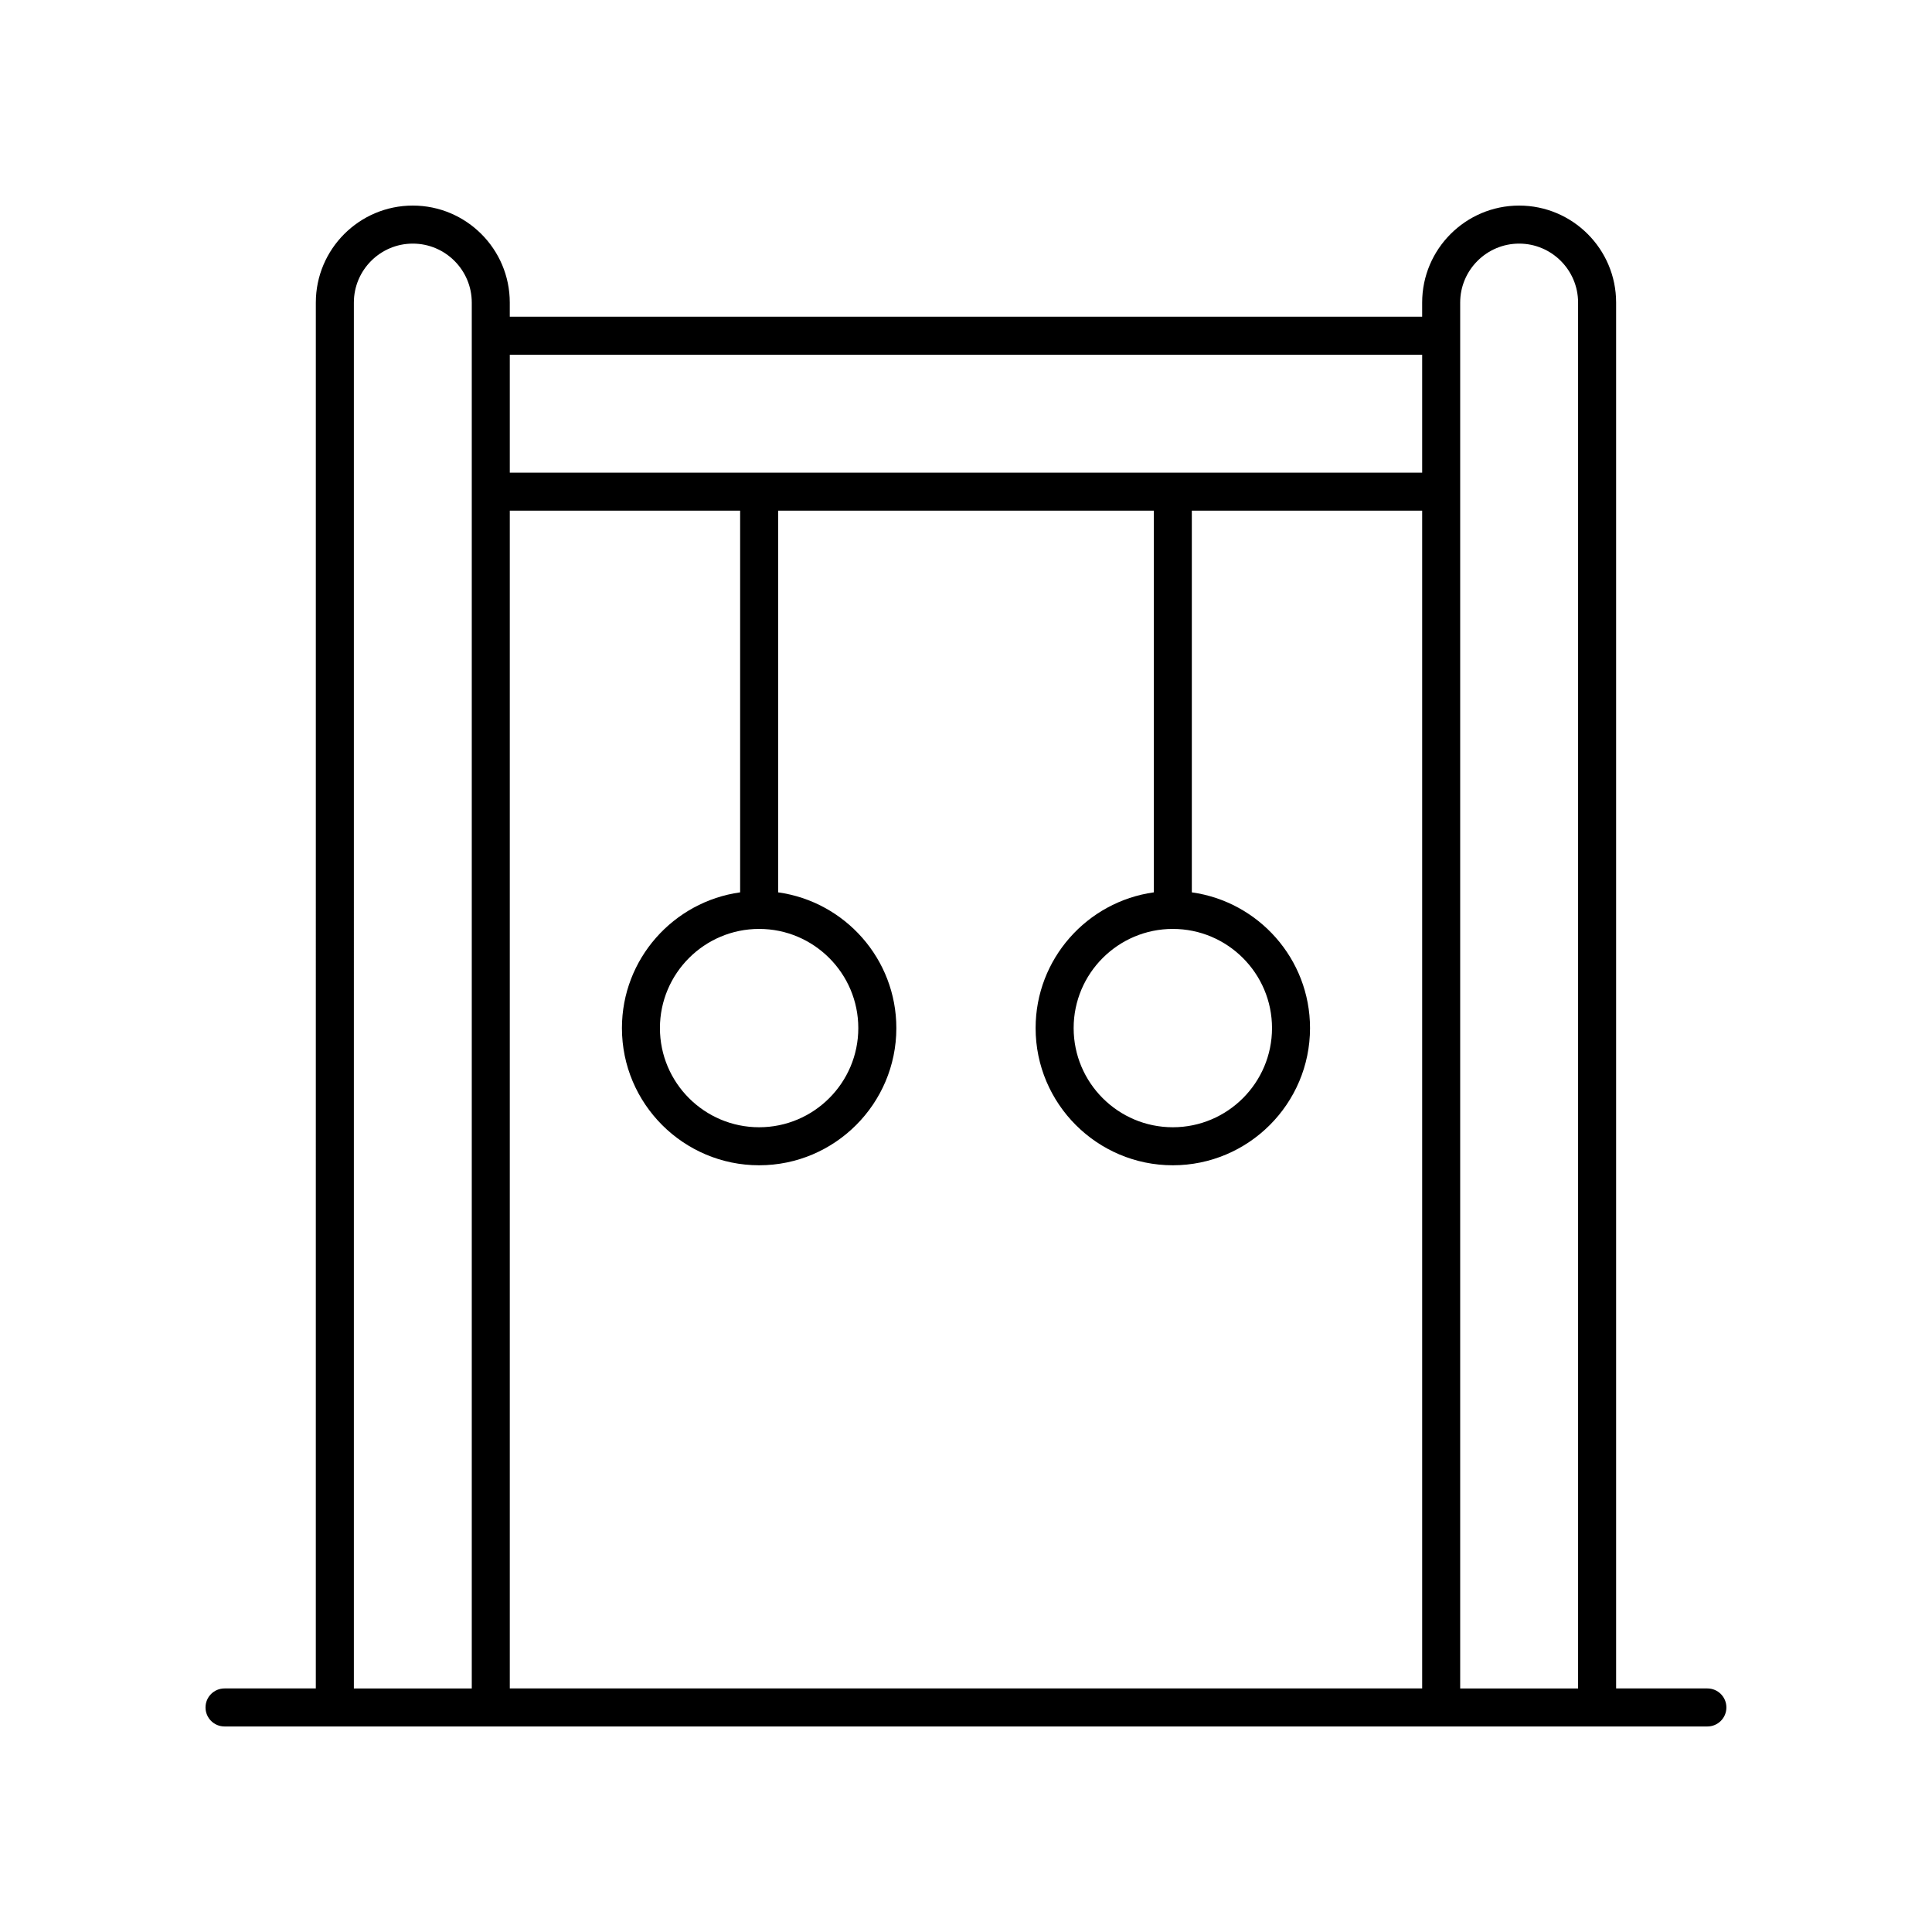
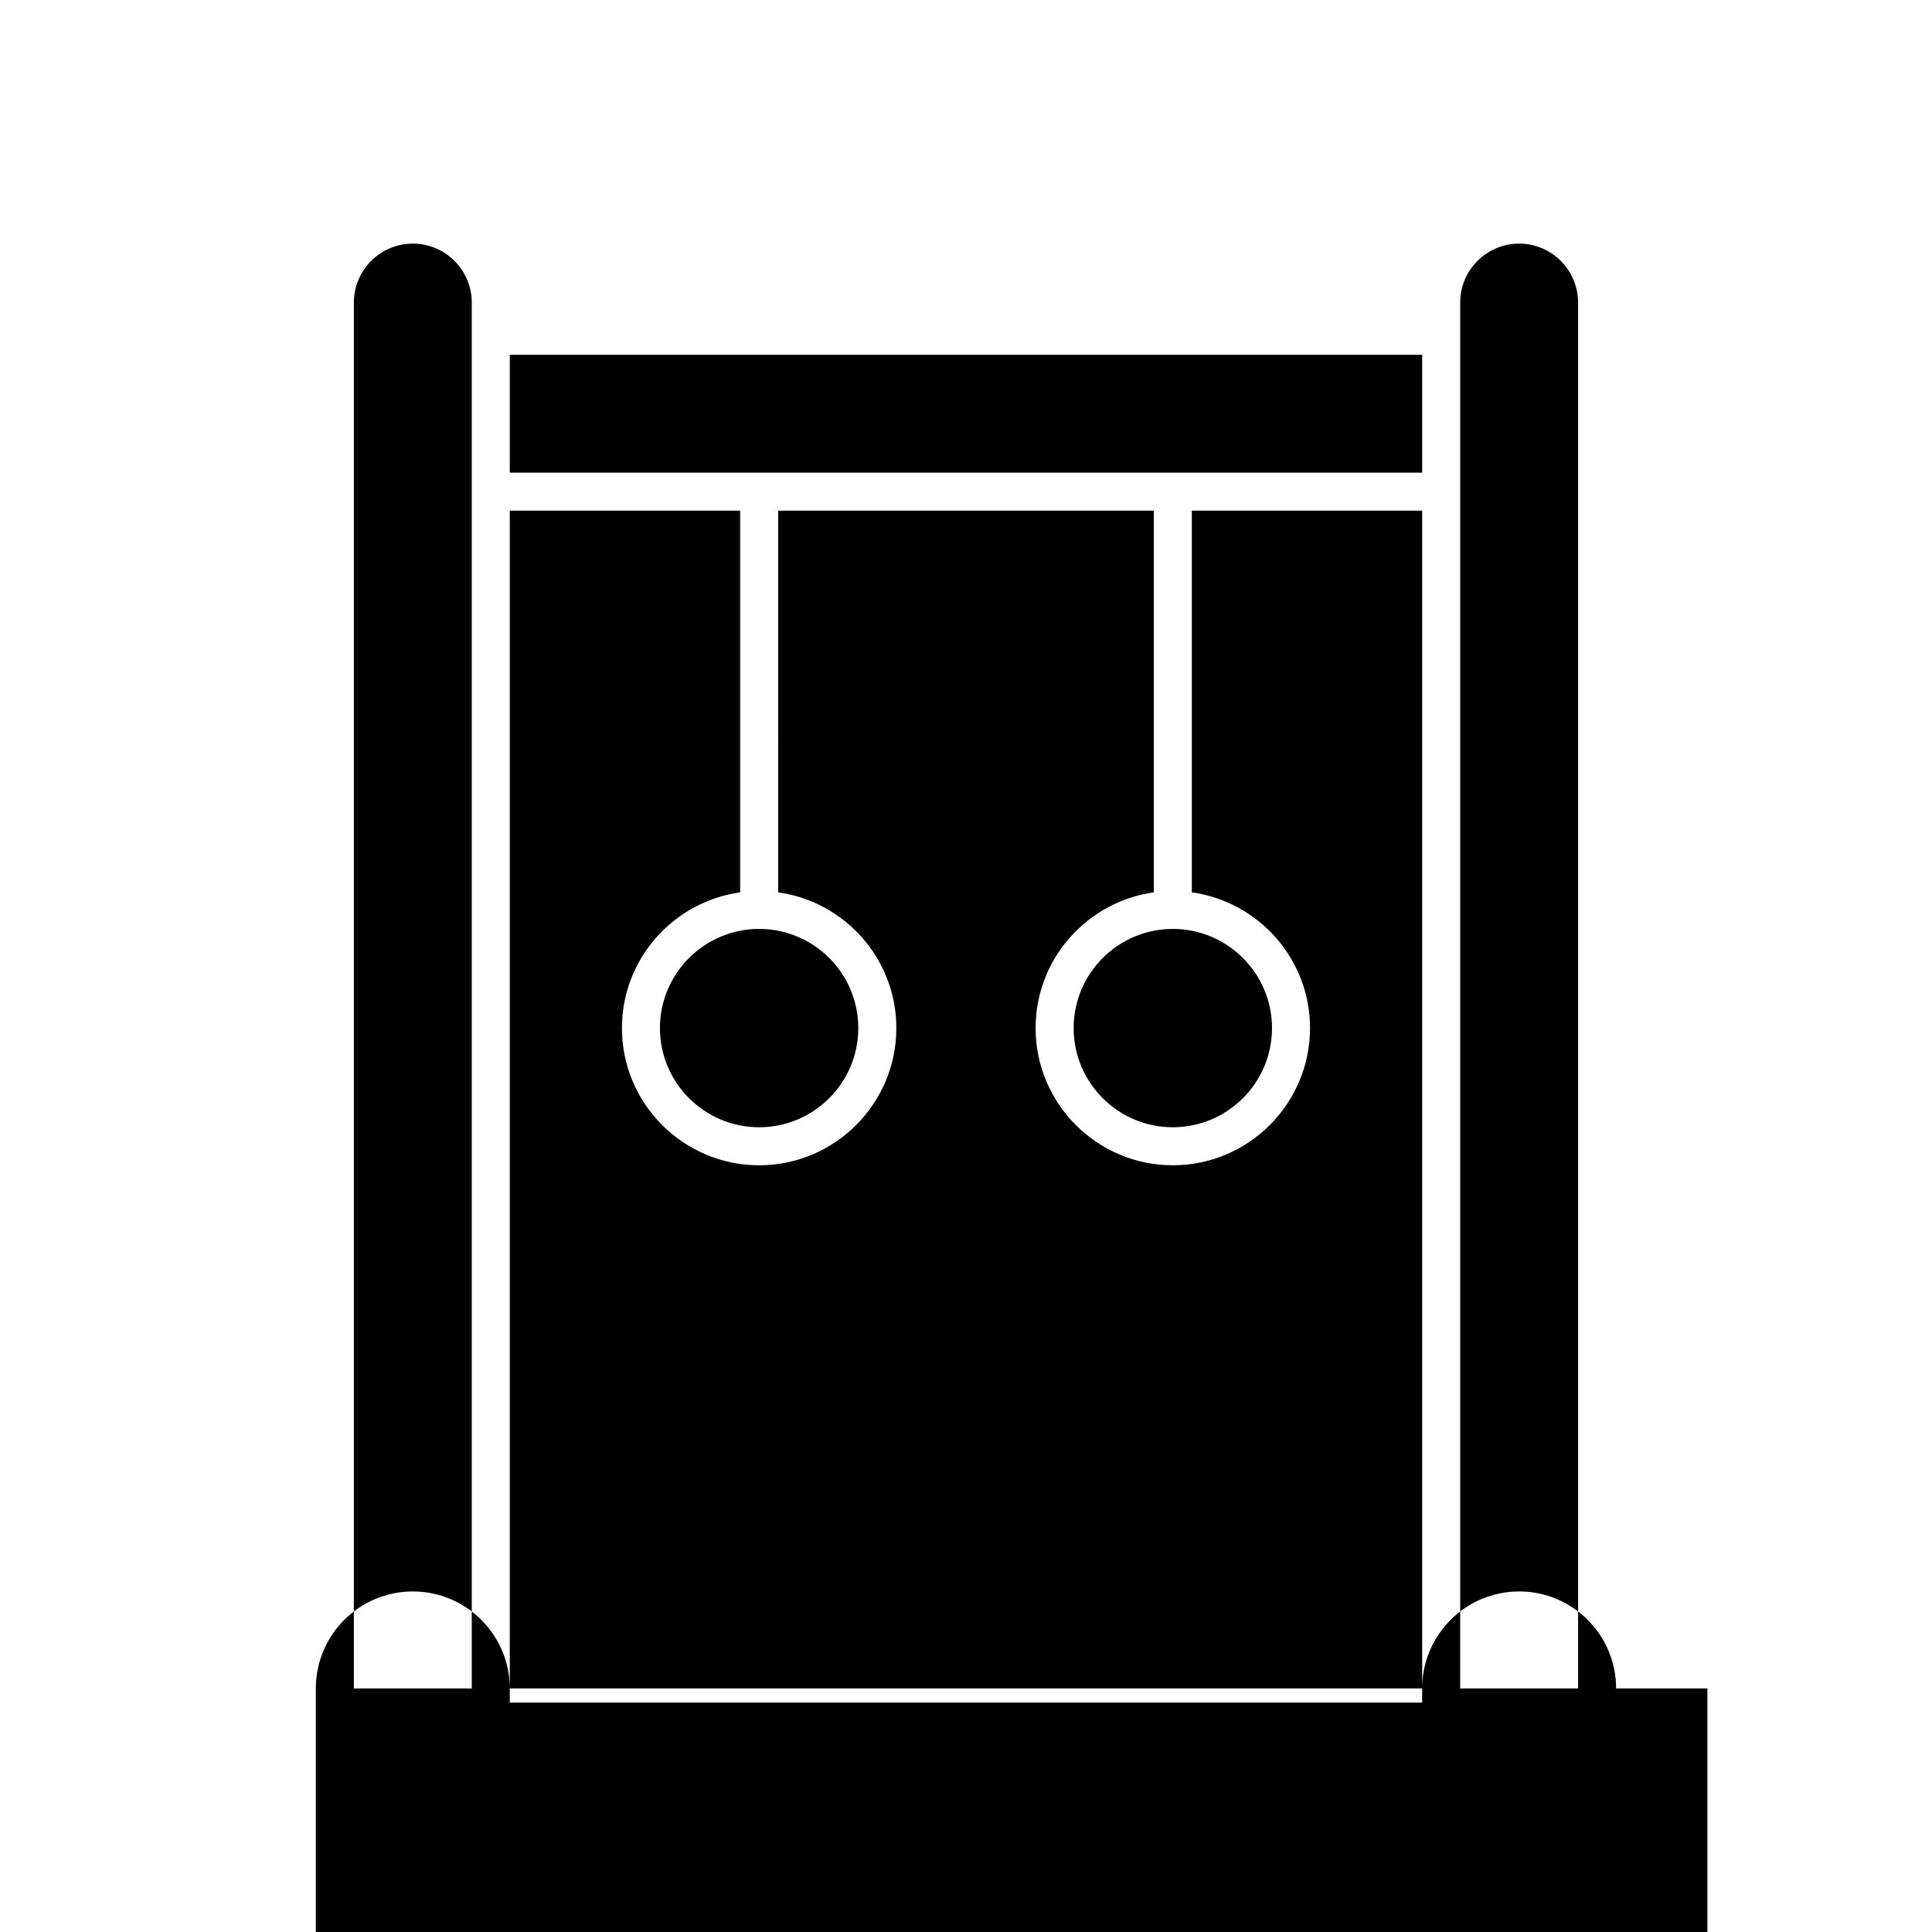
<svg xmlns="http://www.w3.org/2000/svg" fill="#000000" width="800px" height="800px" version="1.1" viewBox="144 144 512 512">
-   <path d="m596.48 591.45h-24.191v-367.27c0-14.172-11.527-25.699-25.699-25.699-14.176 0-25.703 11.527-25.703 25.703v3.75l-241.79-0.004v-3.75c0-14.172-11.527-25.699-25.703-25.699-14.168 0-25.695 11.527-25.695 25.703l-0.004 367.27h-24.191c-2.785 0-5.039 2.254-5.039 5.039s2.254 5.039 5.039 5.039h392.97c2.785 0 5.039-2.254 5.039-5.039s-2.254-5.039-5.039-5.039zm-49.891-382.89c8.613 0 15.621 7.012 15.621 15.625v367.27h-31.246v-367.27c0-8.613 7.012-15.625 15.625-15.625zm-267.49 70.773h61.043v101.15c-17.668 2.465-31.324 17.633-31.324 35.969 0 20.051 16.316 36.359 36.363 36.359 20.051 0 36.359-16.309 36.359-36.359 0-18.336-13.652-33.504-31.32-35.969l-0.004-101.15h99.551v101.15c-17.668 2.465-31.32 17.633-31.32 35.969 0 20.051 16.309 36.359 36.359 36.359s36.363-16.309 36.363-36.359c0-18.336-13.66-33.504-31.324-35.969v-101.15h61.043v312.12h-241.79zm66.078 110.84c14.496 0 26.281 11.789 26.281 26.281 0 14.496-11.789 26.281-26.281 26.281-14.496 0-26.289-11.789-26.289-26.281 0.004-14.496 11.797-26.281 26.289-26.281zm109.63 0c14.496 0 26.289 11.789 26.289 26.281 0 14.496-11.793 26.281-26.289 26.281s-26.281-11.789-26.281-26.281c0-14.496 11.785-26.281 26.281-26.281zm66.082-152.16v31.246h-241.79v-31.246zm-283.11-13.828c0-8.613 7.004-15.625 15.621-15.625 8.613 0 15.625 7.012 15.625 15.625v367.27h-31.246z" />
+   <path d="m596.48 591.45h-24.191c0-14.172-11.527-25.699-25.699-25.699-14.176 0-25.703 11.527-25.703 25.703v3.75l-241.79-0.004v-3.75c0-14.172-11.527-25.699-25.703-25.699-14.168 0-25.695 11.527-25.695 25.703l-0.004 367.27h-24.191c-2.785 0-5.039 2.254-5.039 5.039s2.254 5.039 5.039 5.039h392.97c2.785 0 5.039-2.254 5.039-5.039s-2.254-5.039-5.039-5.039zm-49.891-382.89c8.613 0 15.621 7.012 15.621 15.625v367.27h-31.246v-367.27c0-8.613 7.012-15.625 15.625-15.625zm-267.49 70.773h61.043v101.15c-17.668 2.465-31.324 17.633-31.324 35.969 0 20.051 16.316 36.359 36.363 36.359 20.051 0 36.359-16.309 36.359-36.359 0-18.336-13.652-33.504-31.32-35.969l-0.004-101.15h99.551v101.15c-17.668 2.465-31.32 17.633-31.32 35.969 0 20.051 16.309 36.359 36.359 36.359s36.363-16.309 36.363-36.359c0-18.336-13.66-33.504-31.324-35.969v-101.15h61.043v312.12h-241.79zm66.078 110.84c14.496 0 26.281 11.789 26.281 26.281 0 14.496-11.789 26.281-26.281 26.281-14.496 0-26.289-11.789-26.289-26.281 0.004-14.496 11.797-26.281 26.289-26.281zm109.63 0c14.496 0 26.289 11.789 26.289 26.281 0 14.496-11.793 26.281-26.289 26.281s-26.281-11.789-26.281-26.281c0-14.496 11.785-26.281 26.281-26.281zm66.082-152.16v31.246h-241.79v-31.246zm-283.11-13.828c0-8.613 7.004-15.625 15.621-15.625 8.613 0 15.625 7.012 15.625 15.625v367.27h-31.246z" />
</svg>